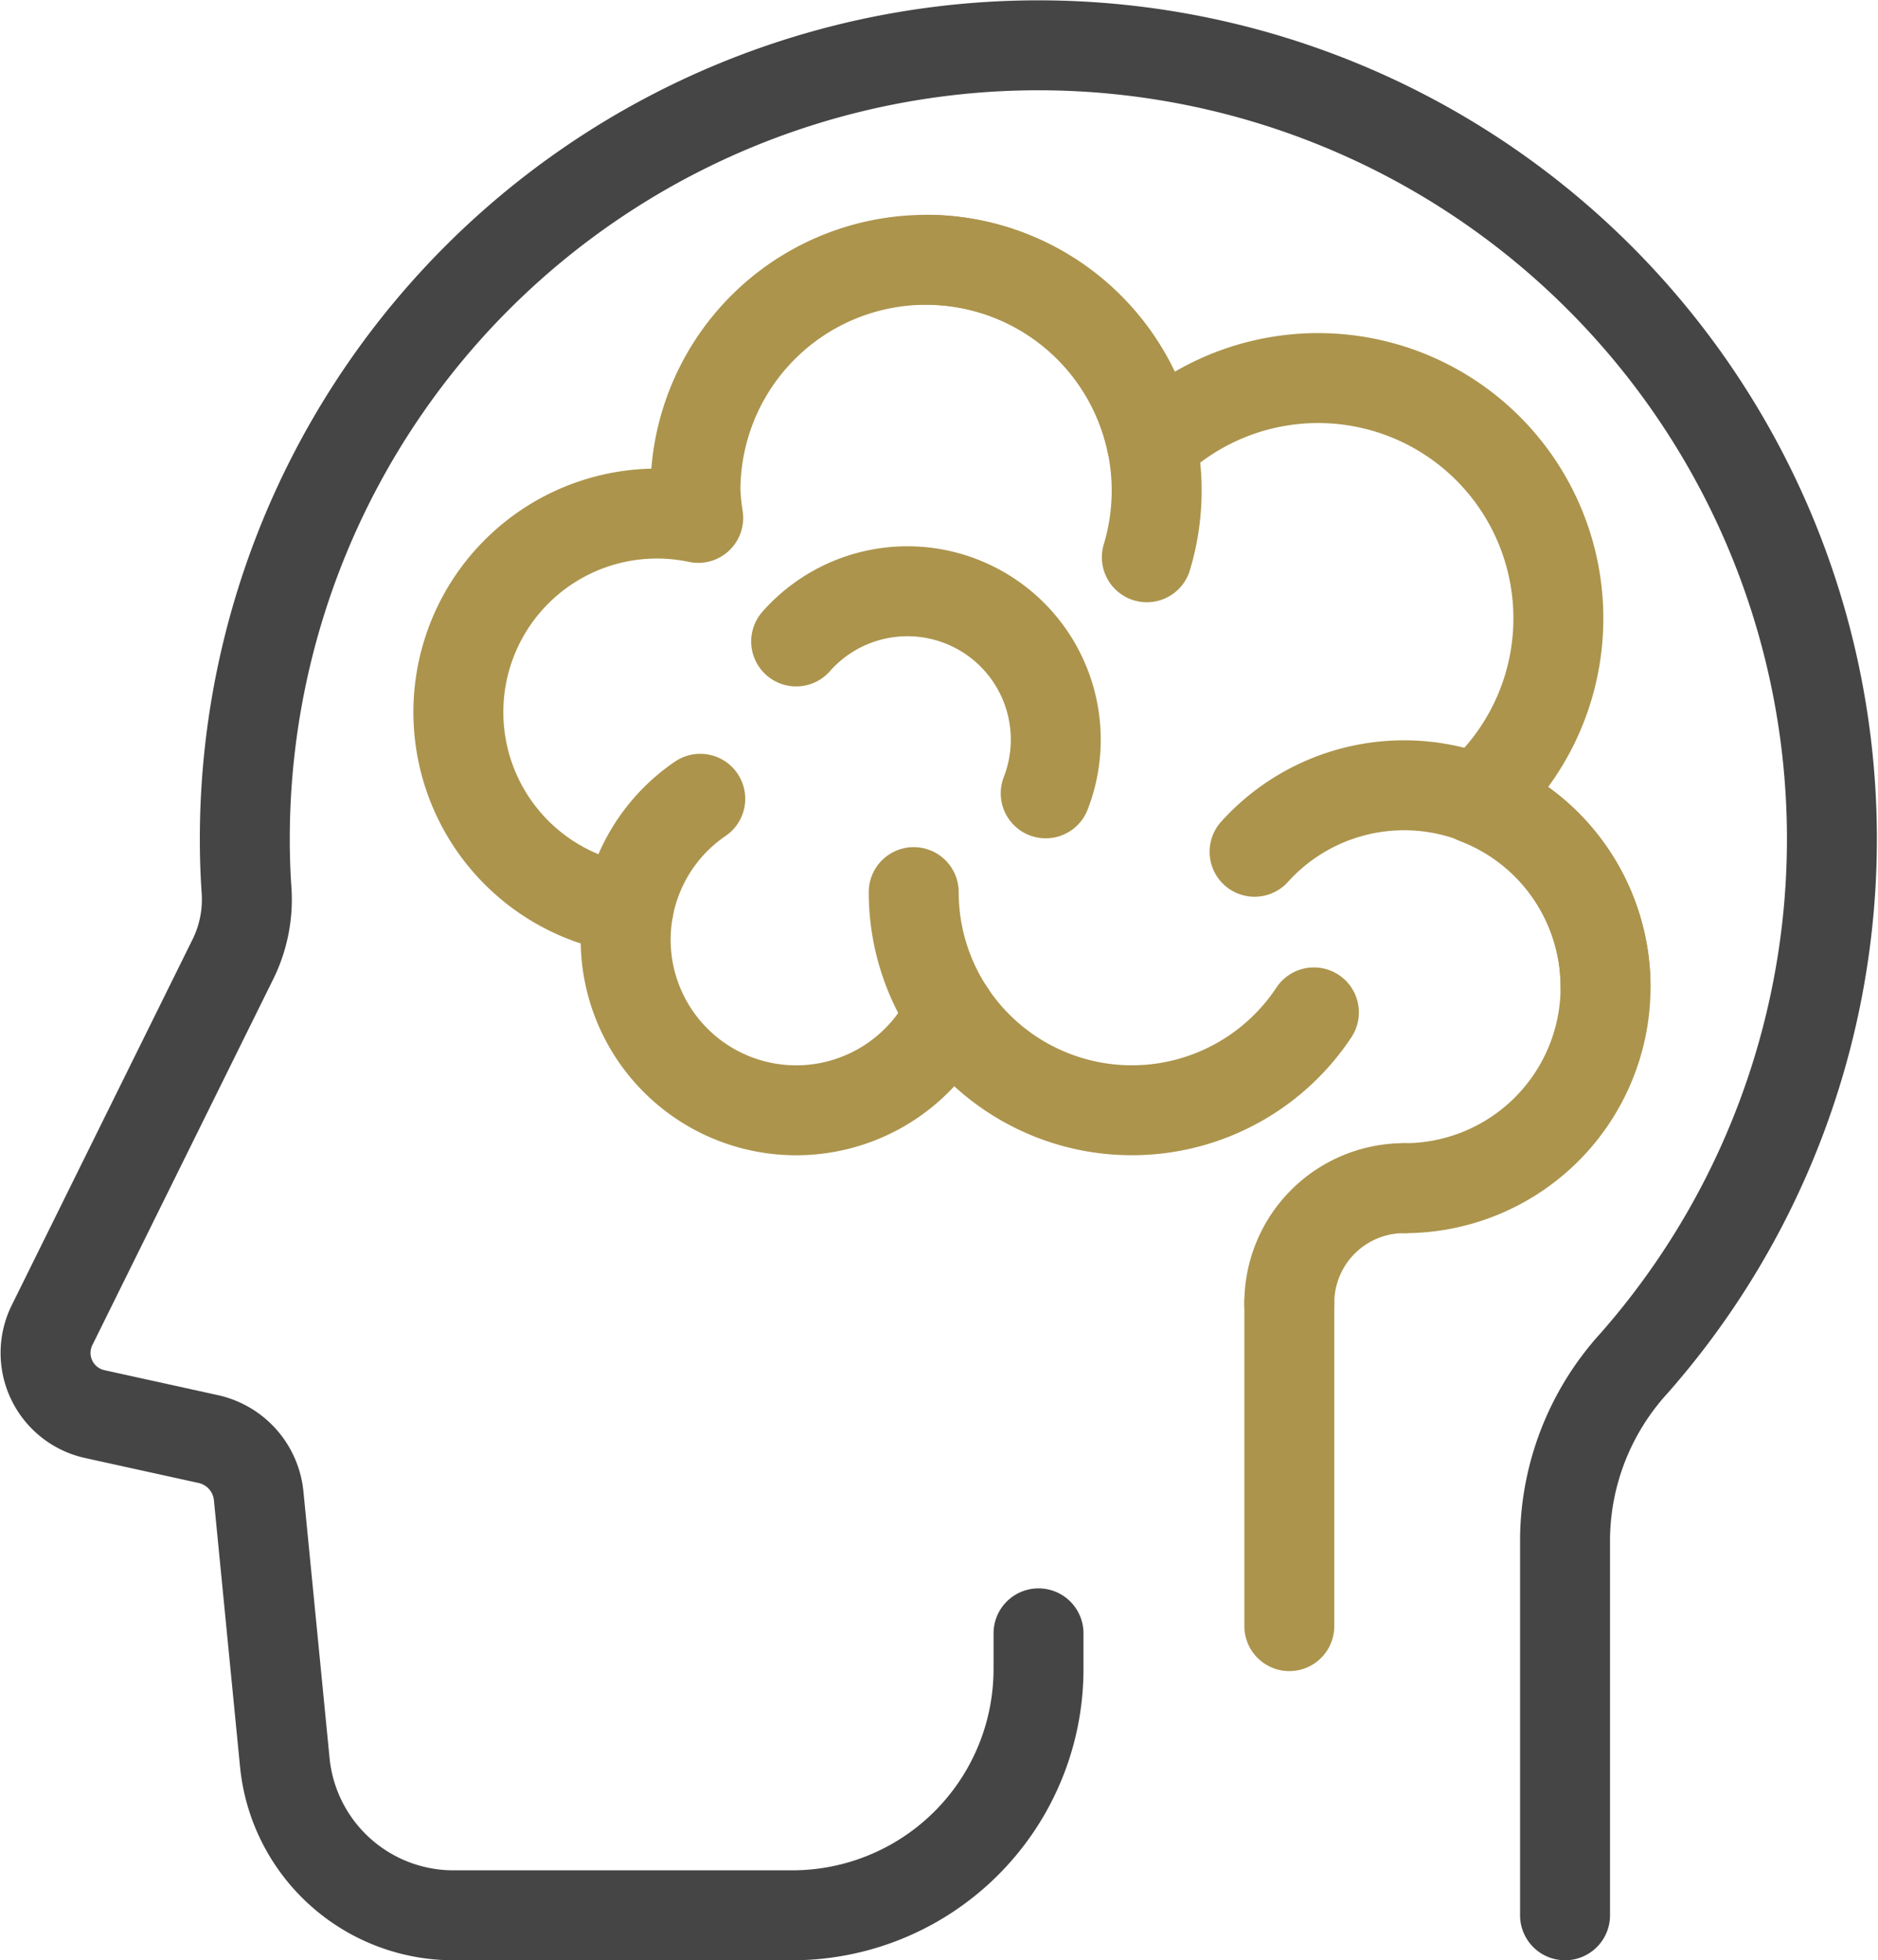
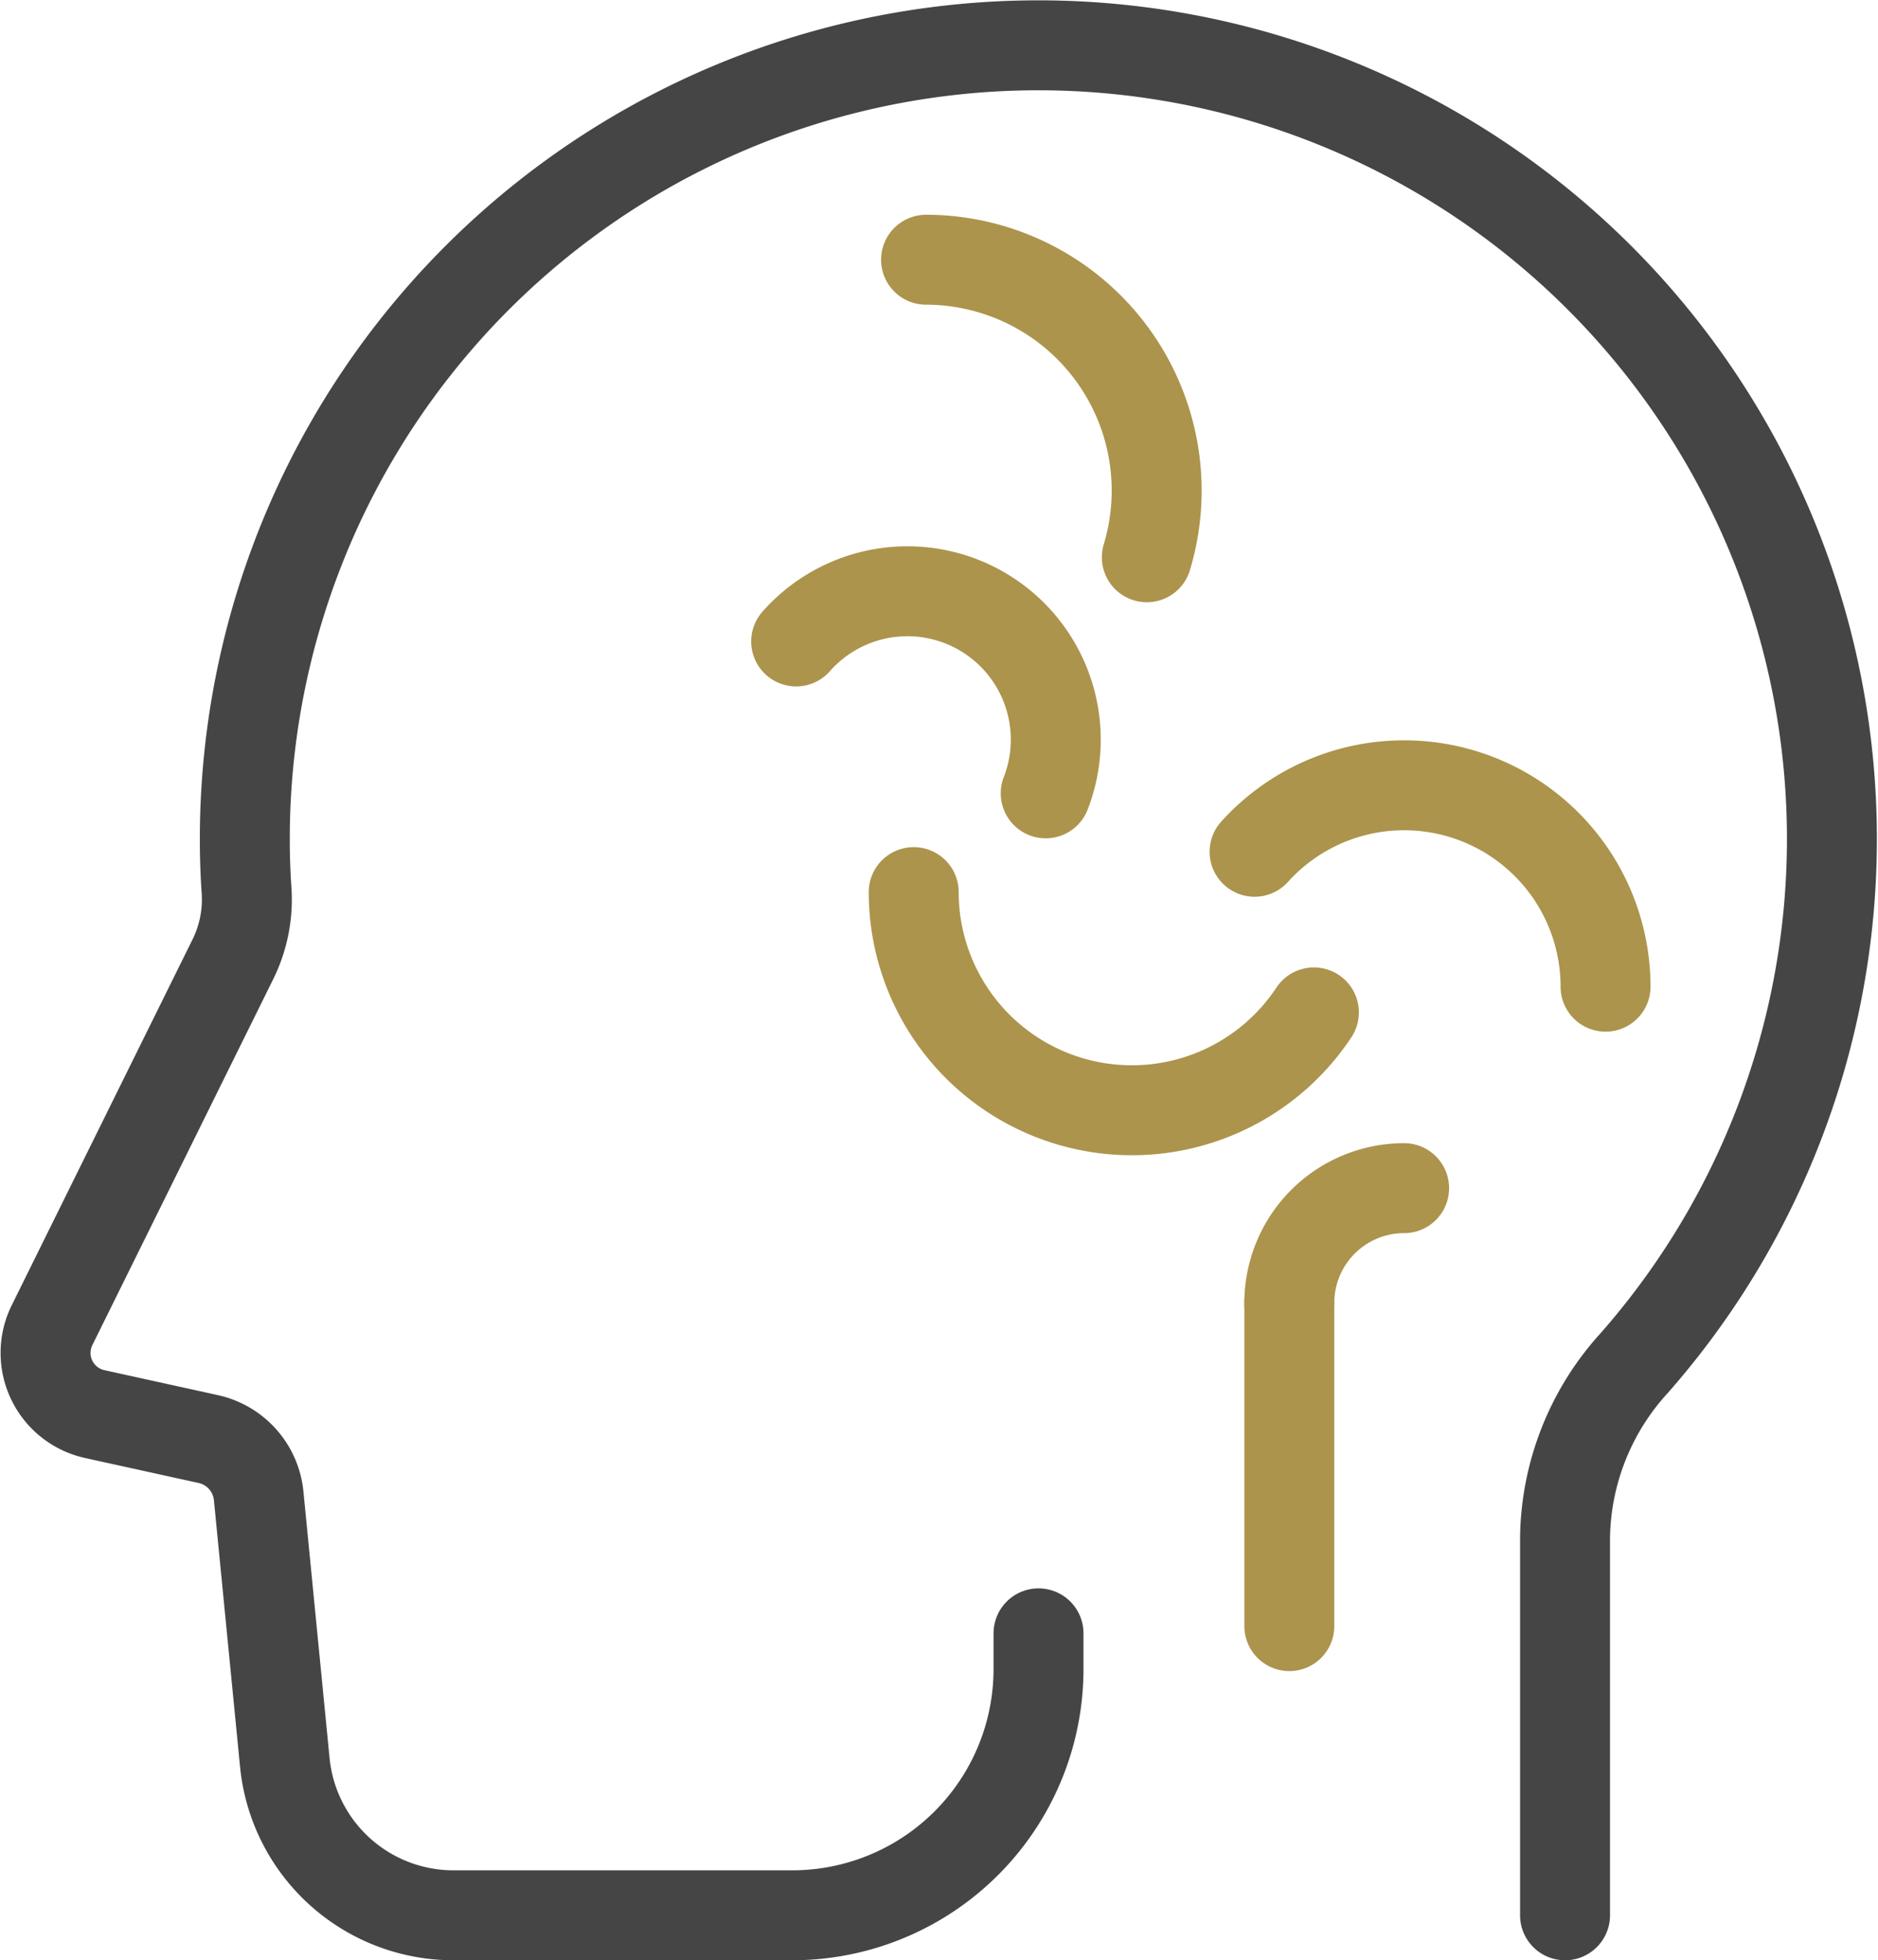
<svg xmlns="http://www.w3.org/2000/svg" width="62.643" height="65.383" viewBox="0 0 62.643 65.383">
  <g id="learn-icon" transform="translate(0.819 0.821)">
    <g id="Group_96" data-name="Group 96">
      <path id="Path_243" data-name="Path 243" d="M25.738,20.574a4.949,4.949,0,0,1,8.324,5.066" fill="none" stroke="#ac944c" stroke-linecap="round" stroke-linejoin="round" stroke-width="3" />
      <path id="Path_245" data-name="Path 245" d="M51.385,63.062v-12.6a8.81,8.81,0,0,1,2.3-5.811A26.47,26.47,0,1,0,7.347,27.179q0,.834.055,1.654a4.506,4.506,0,0,1-.432,2.3L.917,43.379a2.089,2.089,0,0,0,1.425,2.966l3.786.833A2.154,2.154,0,0,1,7.809,49.07l.872,8.892a5.652,5.652,0,0,0,5.625,5.1h11.3a8.215,8.215,0,0,0,8.216-8.216V53.658" fill="none" stroke="#454545" stroke-linecap="round" stroke-linejoin="round" stroke-width="3" />
      <path id="Path_246" data-name="Path 246" d="M42.188,42.638a3.829,3.829,0,0,1,3.829-3.829" fill="none" stroke="#ac944c" stroke-linecap="round" stroke-linejoin="round" stroke-width="3" />
      <path id="Path_244" data-name="Path 244" d="M41.029,27.589a6.719,6.719,0,0,1,11.707,4.5" fill="none" stroke="#ac944c" stroke-linecap="round" stroke-linejoin="round" stroke-width="3" />
-       <path id="Path_247" data-name="Path 247" d="M46.017,38.81a6.709,6.709,0,0,0,2.408-12.975A8.014,8.014,0,1,0,37.61,14.011a7.692,7.692,0,0,0-15.231,1.524,7.692,7.692,0,0,0,.092.918,6.624,6.624,0,1,0-2.326,13.035" fill="none" stroke="#ac944c" stroke-linecap="round" stroke-linejoin="round" stroke-width="3" />
      <path id="Path_248" data-name="Path 248" d="M37.435,17.766a7.7,7.7,0,0,0-7.364-9.924" fill="none" stroke="#ac944c" stroke-linecap="round" stroke-linejoin="round" stroke-width="3" />
      <line id="Line_3" data-name="Line 3" y2="10.779" transform="translate(42.188 42.638)" fill="none" stroke="#ac944c" stroke-linecap="round" stroke-linejoin="round" stroke-width="3" />
-       <path id="Path_249" data-name="Path 249" d="M30.878,32.963a5.688,5.688,0,1,1-8.339-7.141" fill="none" stroke="#ac944c" stroke-linecap="round" stroke-linejoin="round" stroke-width="3" />
      <path id="Path_250" data-name="Path 250" d="M43.008,32.947a7.278,7.278,0,0,1-13.349-4.012" fill="none" stroke="#ac944c" stroke-linecap="round" stroke-linejoin="round" stroke-width="3" />
    </g>
  </g>
</svg>